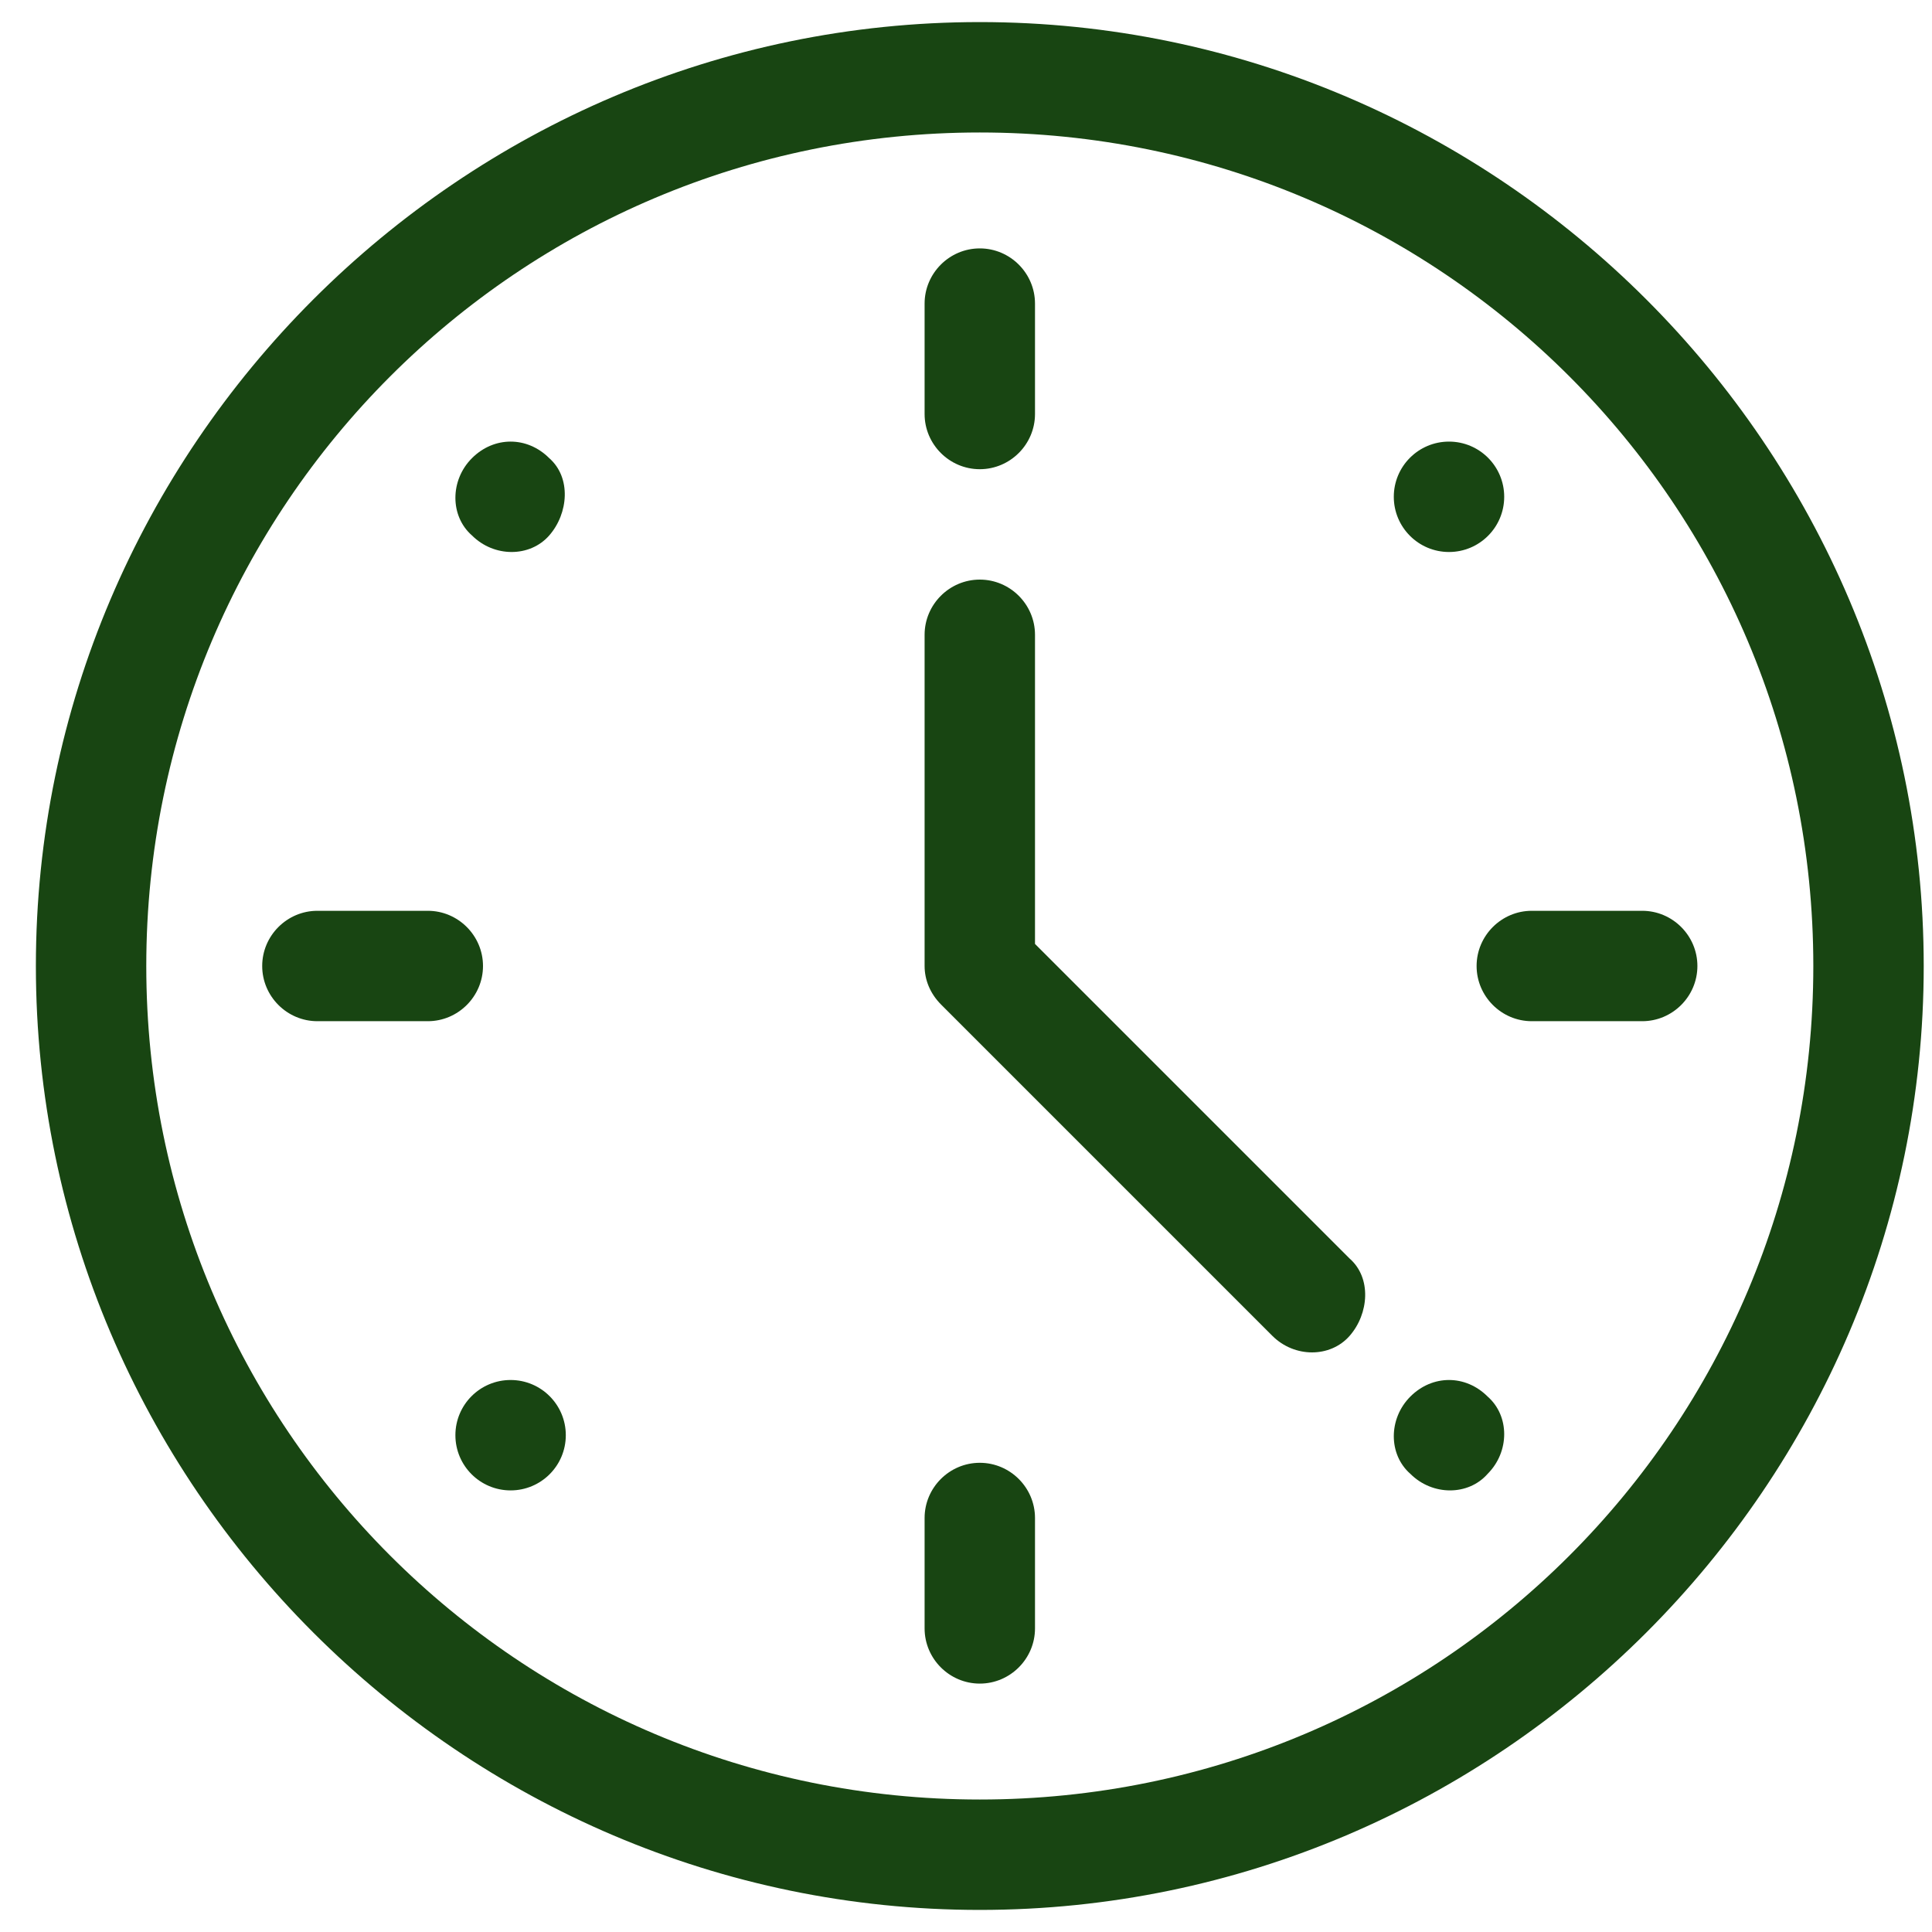
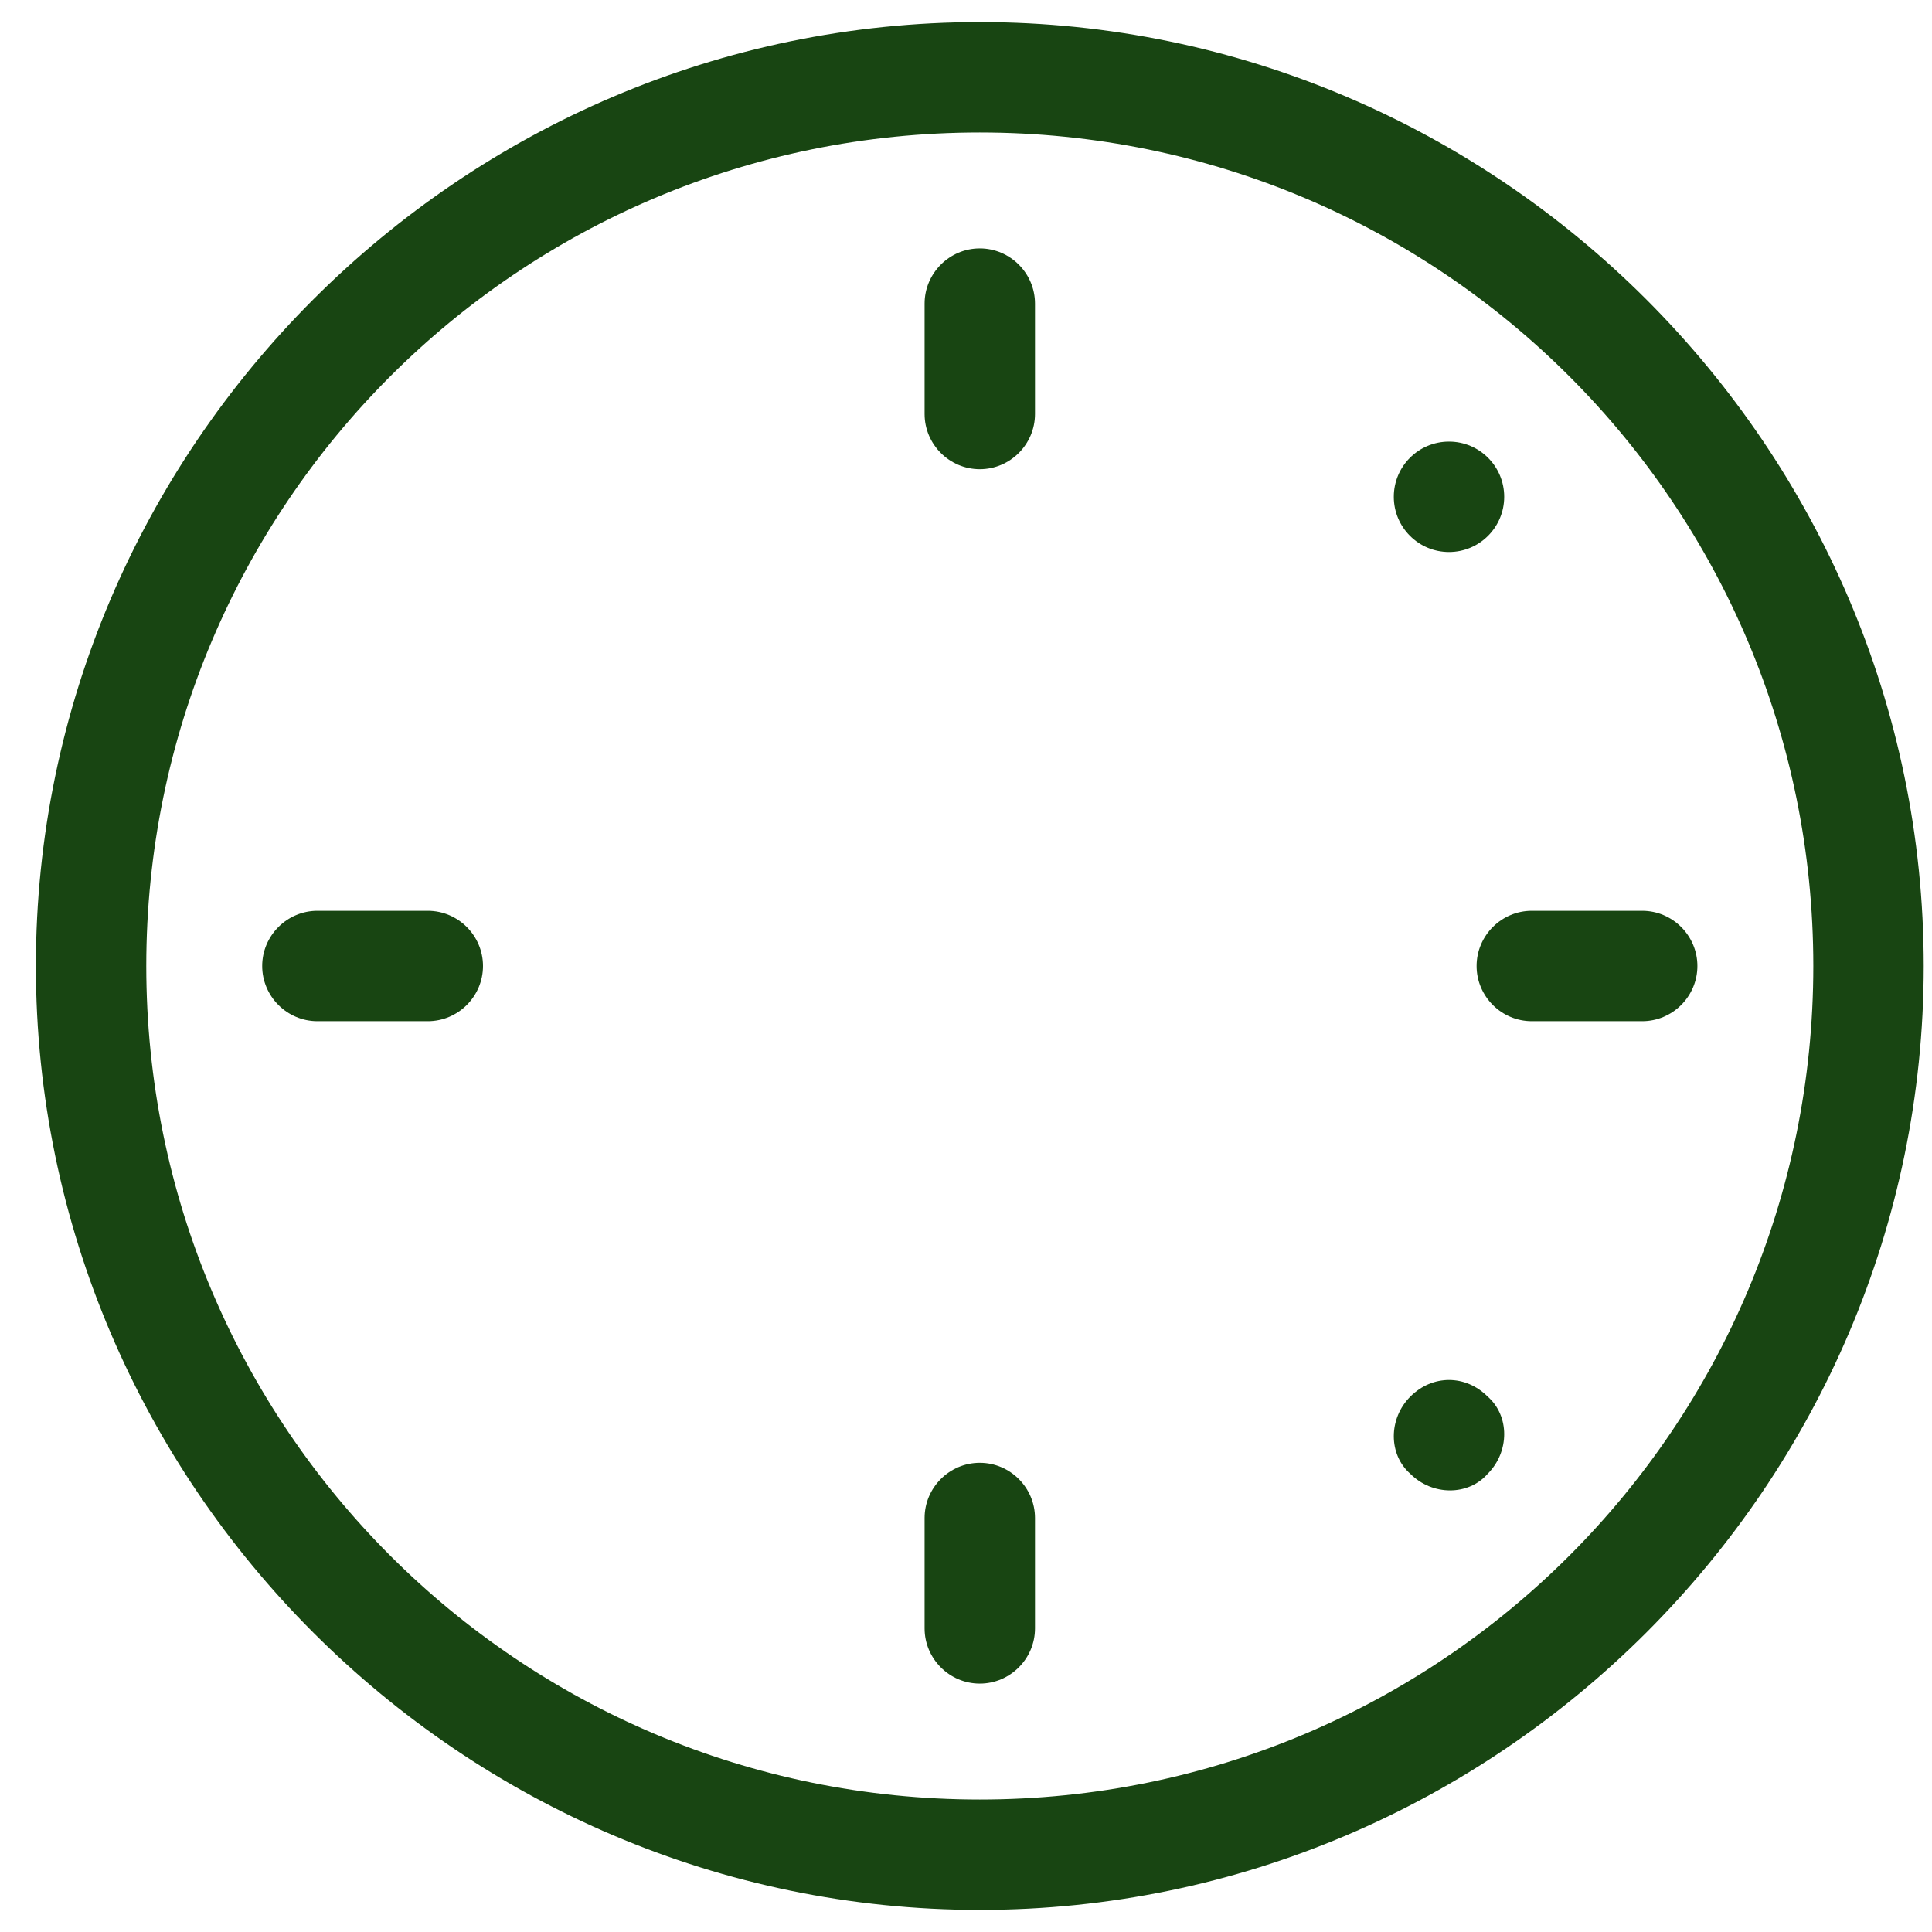
<svg xmlns="http://www.w3.org/2000/svg" version="1.1" id="Layer_1" x="0px" y="0px" viewBox="0 0 70 70" style="enable-background:new 0 0 70 70;" xml:space="preserve">
  <style type="text/css">
	.st0{fill:#184512;}
</style>
  <g>
    <path class="st0" d="M35.5,0.8C16.7,0.8,1.3,16.2,1.3,35c0,18.8,15.4,34.2,34.2,34.2c18.8,0,34.2-15.4,34.2-34.2   C69.7,16.2,54.3,0.8,35.5,0.8z M35.5,65.2C18.8,65.2,5.3,51.7,5.3,35S18.8,4.8,35.5,4.8S65.7,18.3,65.7,35S52.2,65.2,35.5,65.2z" />
-     <circle class="st0" cx="18.5" cy="52" r="2" />
    <circle class="st0" cx="52.5" cy="18" r="2" />
-     <path class="st0" d="M17.1,16.6c-0.8,0.8-0.8,2.1,0,2.8c0.8,0.8,2.1,0.8,2.8,0s0.8-2.1,0-2.8C19.1,15.8,17.9,15.8,17.1,16.6z" />
    <path class="st0" d="M51.1,50.6c-0.8,0.8-0.8,2.1,0,2.8c0.8,0.8,2.1,0.8,2.8,0c0.8-0.8,0.8-2.1,0-2.8   C53.1,49.8,51.9,49.8,51.1,50.6z" />
    <path class="st0" d="M35.5,17c1.1,0,2-0.9,2-2v-4c0-1.1-0.9-2-2-2s-2,0.9-2,2v4C33.5,16.1,34.4,17,35.5,17z" />
    <path class="st0" d="M35.5,53c-1.1,0-2,0.9-2,2v4c0,1.1,0.9,2,2,2s2-0.9,2-2v-4C37.5,53.9,36.6,53,35.5,53z" />
    <path class="st0" d="M17.5,35c0-1.1-0.9-2-2-2h-4c-1.1,0-2,0.9-2,2s0.9,2,2,2h4C16.6,37,17.5,36.1,17.5,35z" />
    <path class="st0" d="M53.5,35c0,1.1,0.9,2,2,2h4c1.1,0,2-0.9,2-2s-0.9-2-2-2h-4C54.4,33,53.5,33.9,53.5,35z" />
-     <path class="st0" d="M37.5,34.2V23c0-1.1-0.9-2-2-2s-2,0.9-2,2v12c0,0.5,0.2,1,0.6,1.4l12,12c0.8,0.8,2.1,0.8,2.8,0s0.8-2.1,0-2.8   L37.5,34.2z" />
  </g>
</svg>